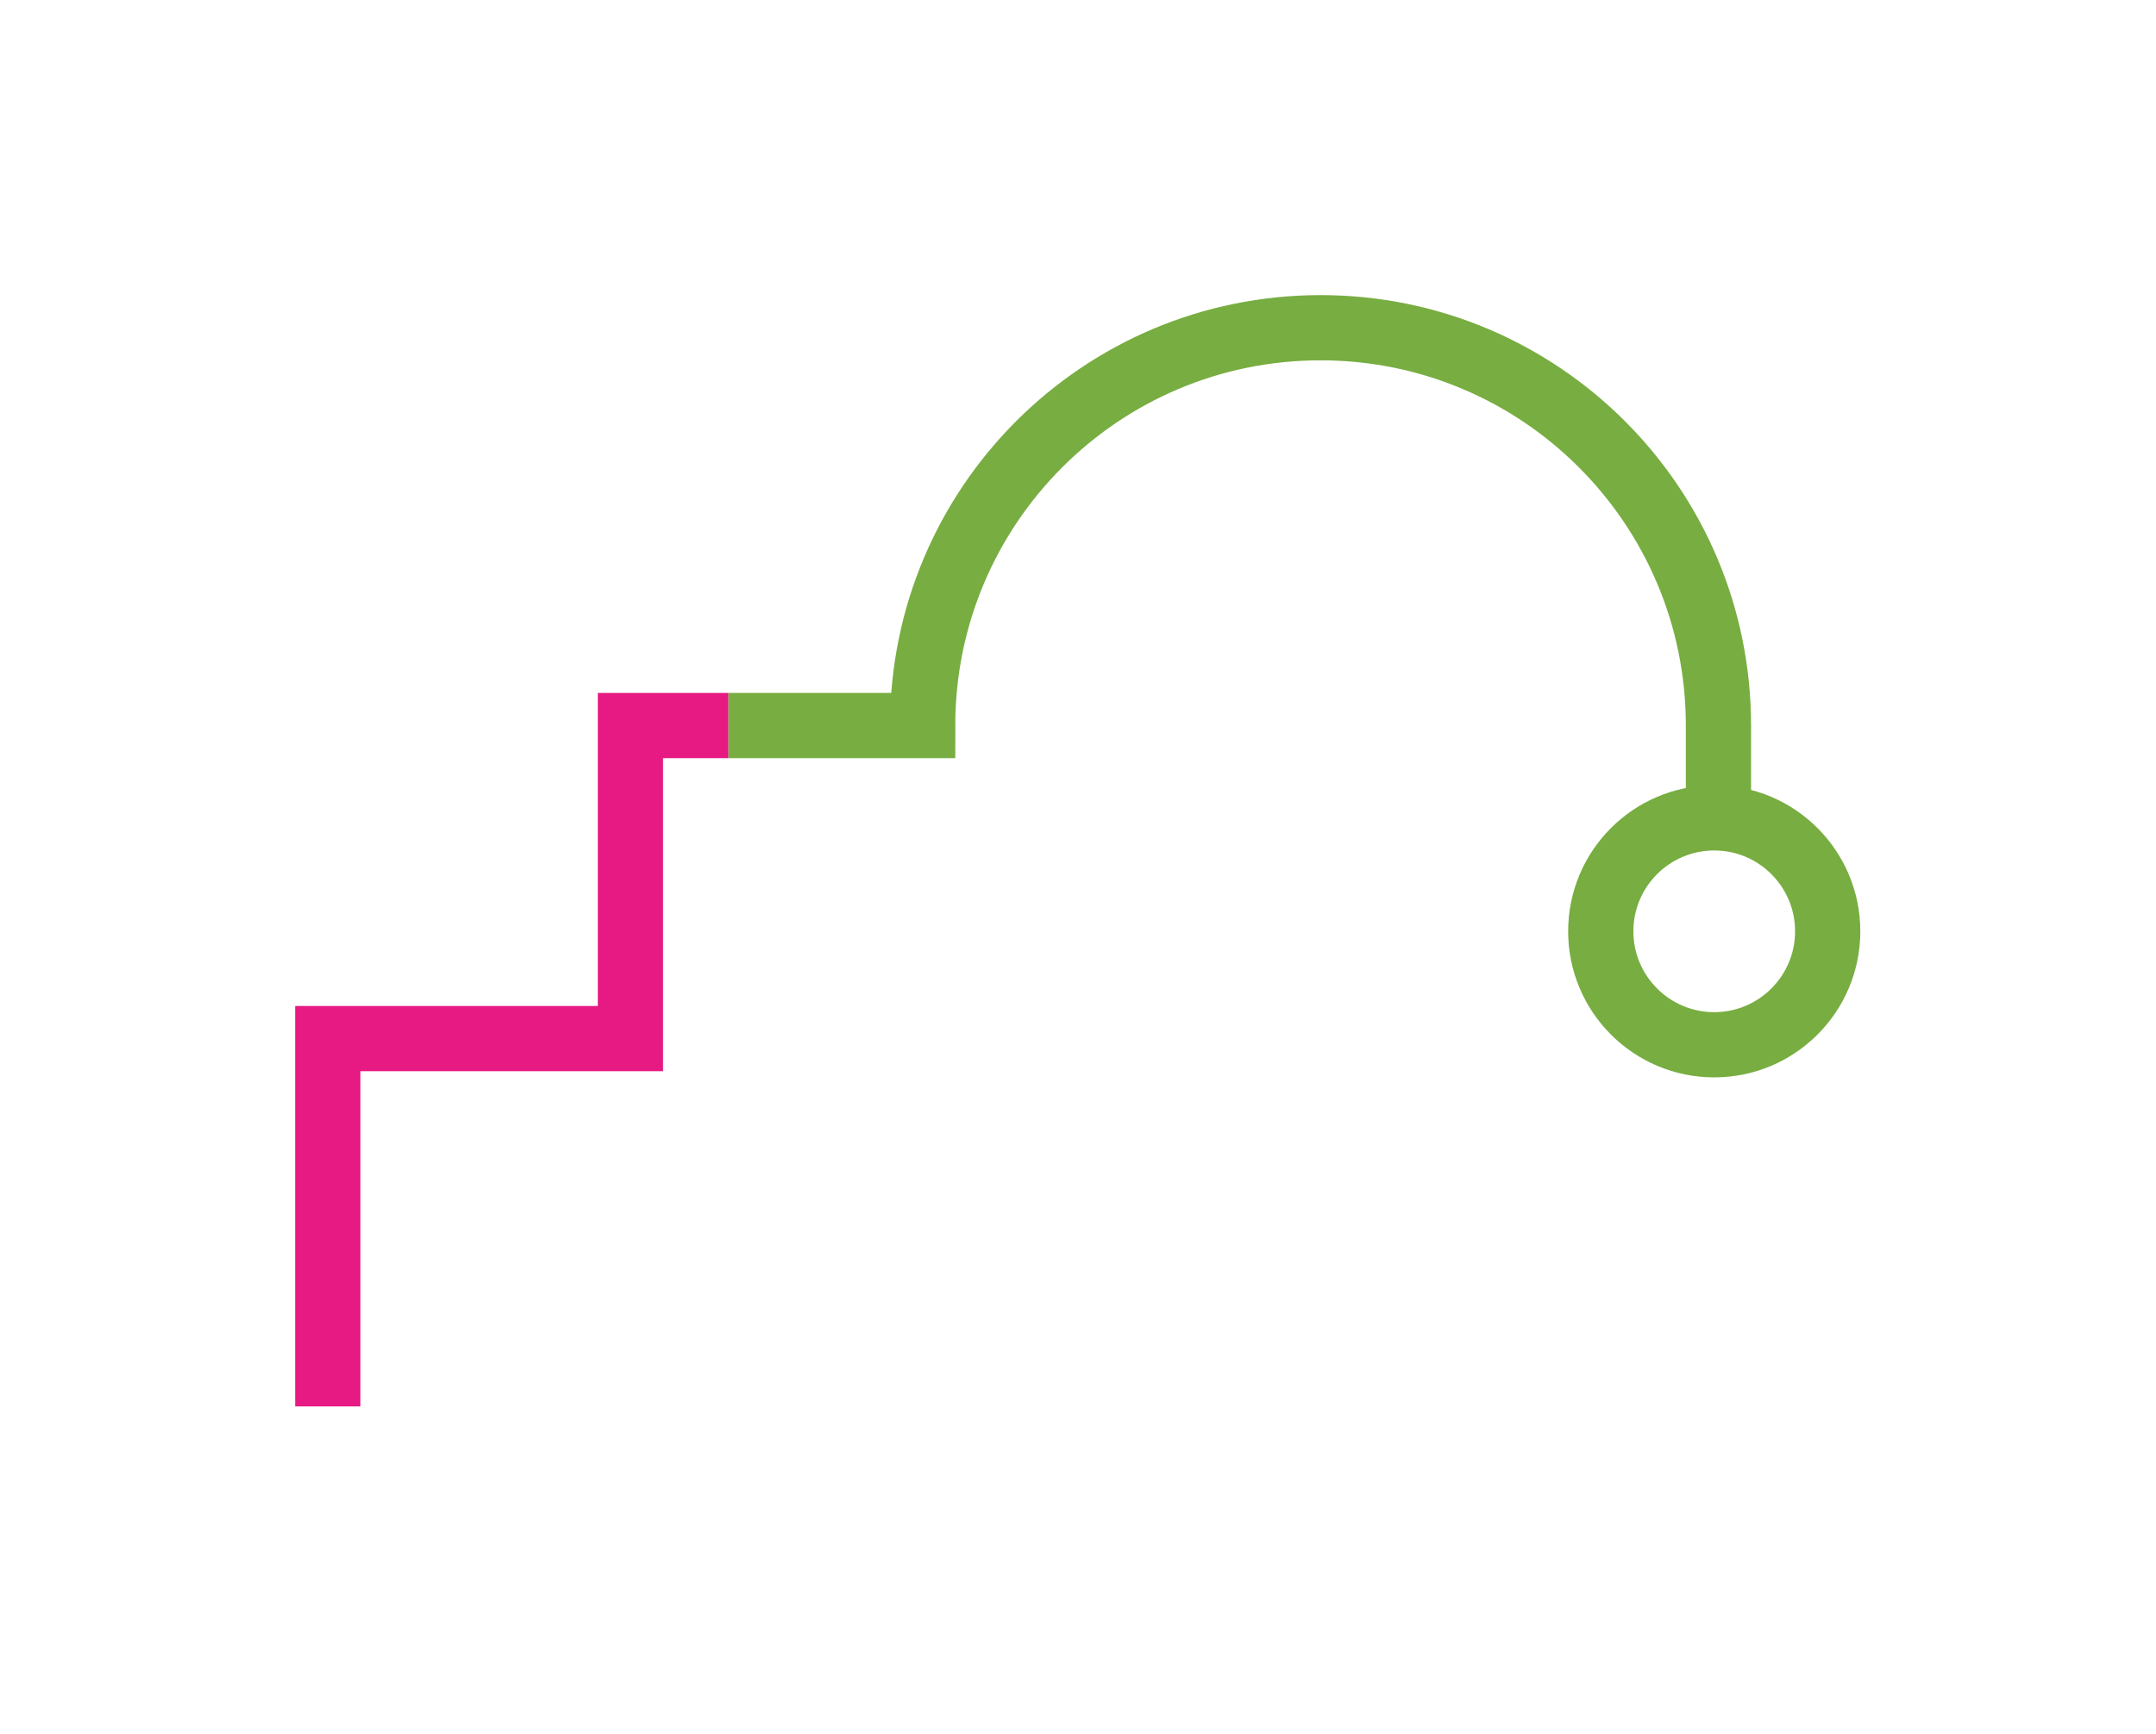
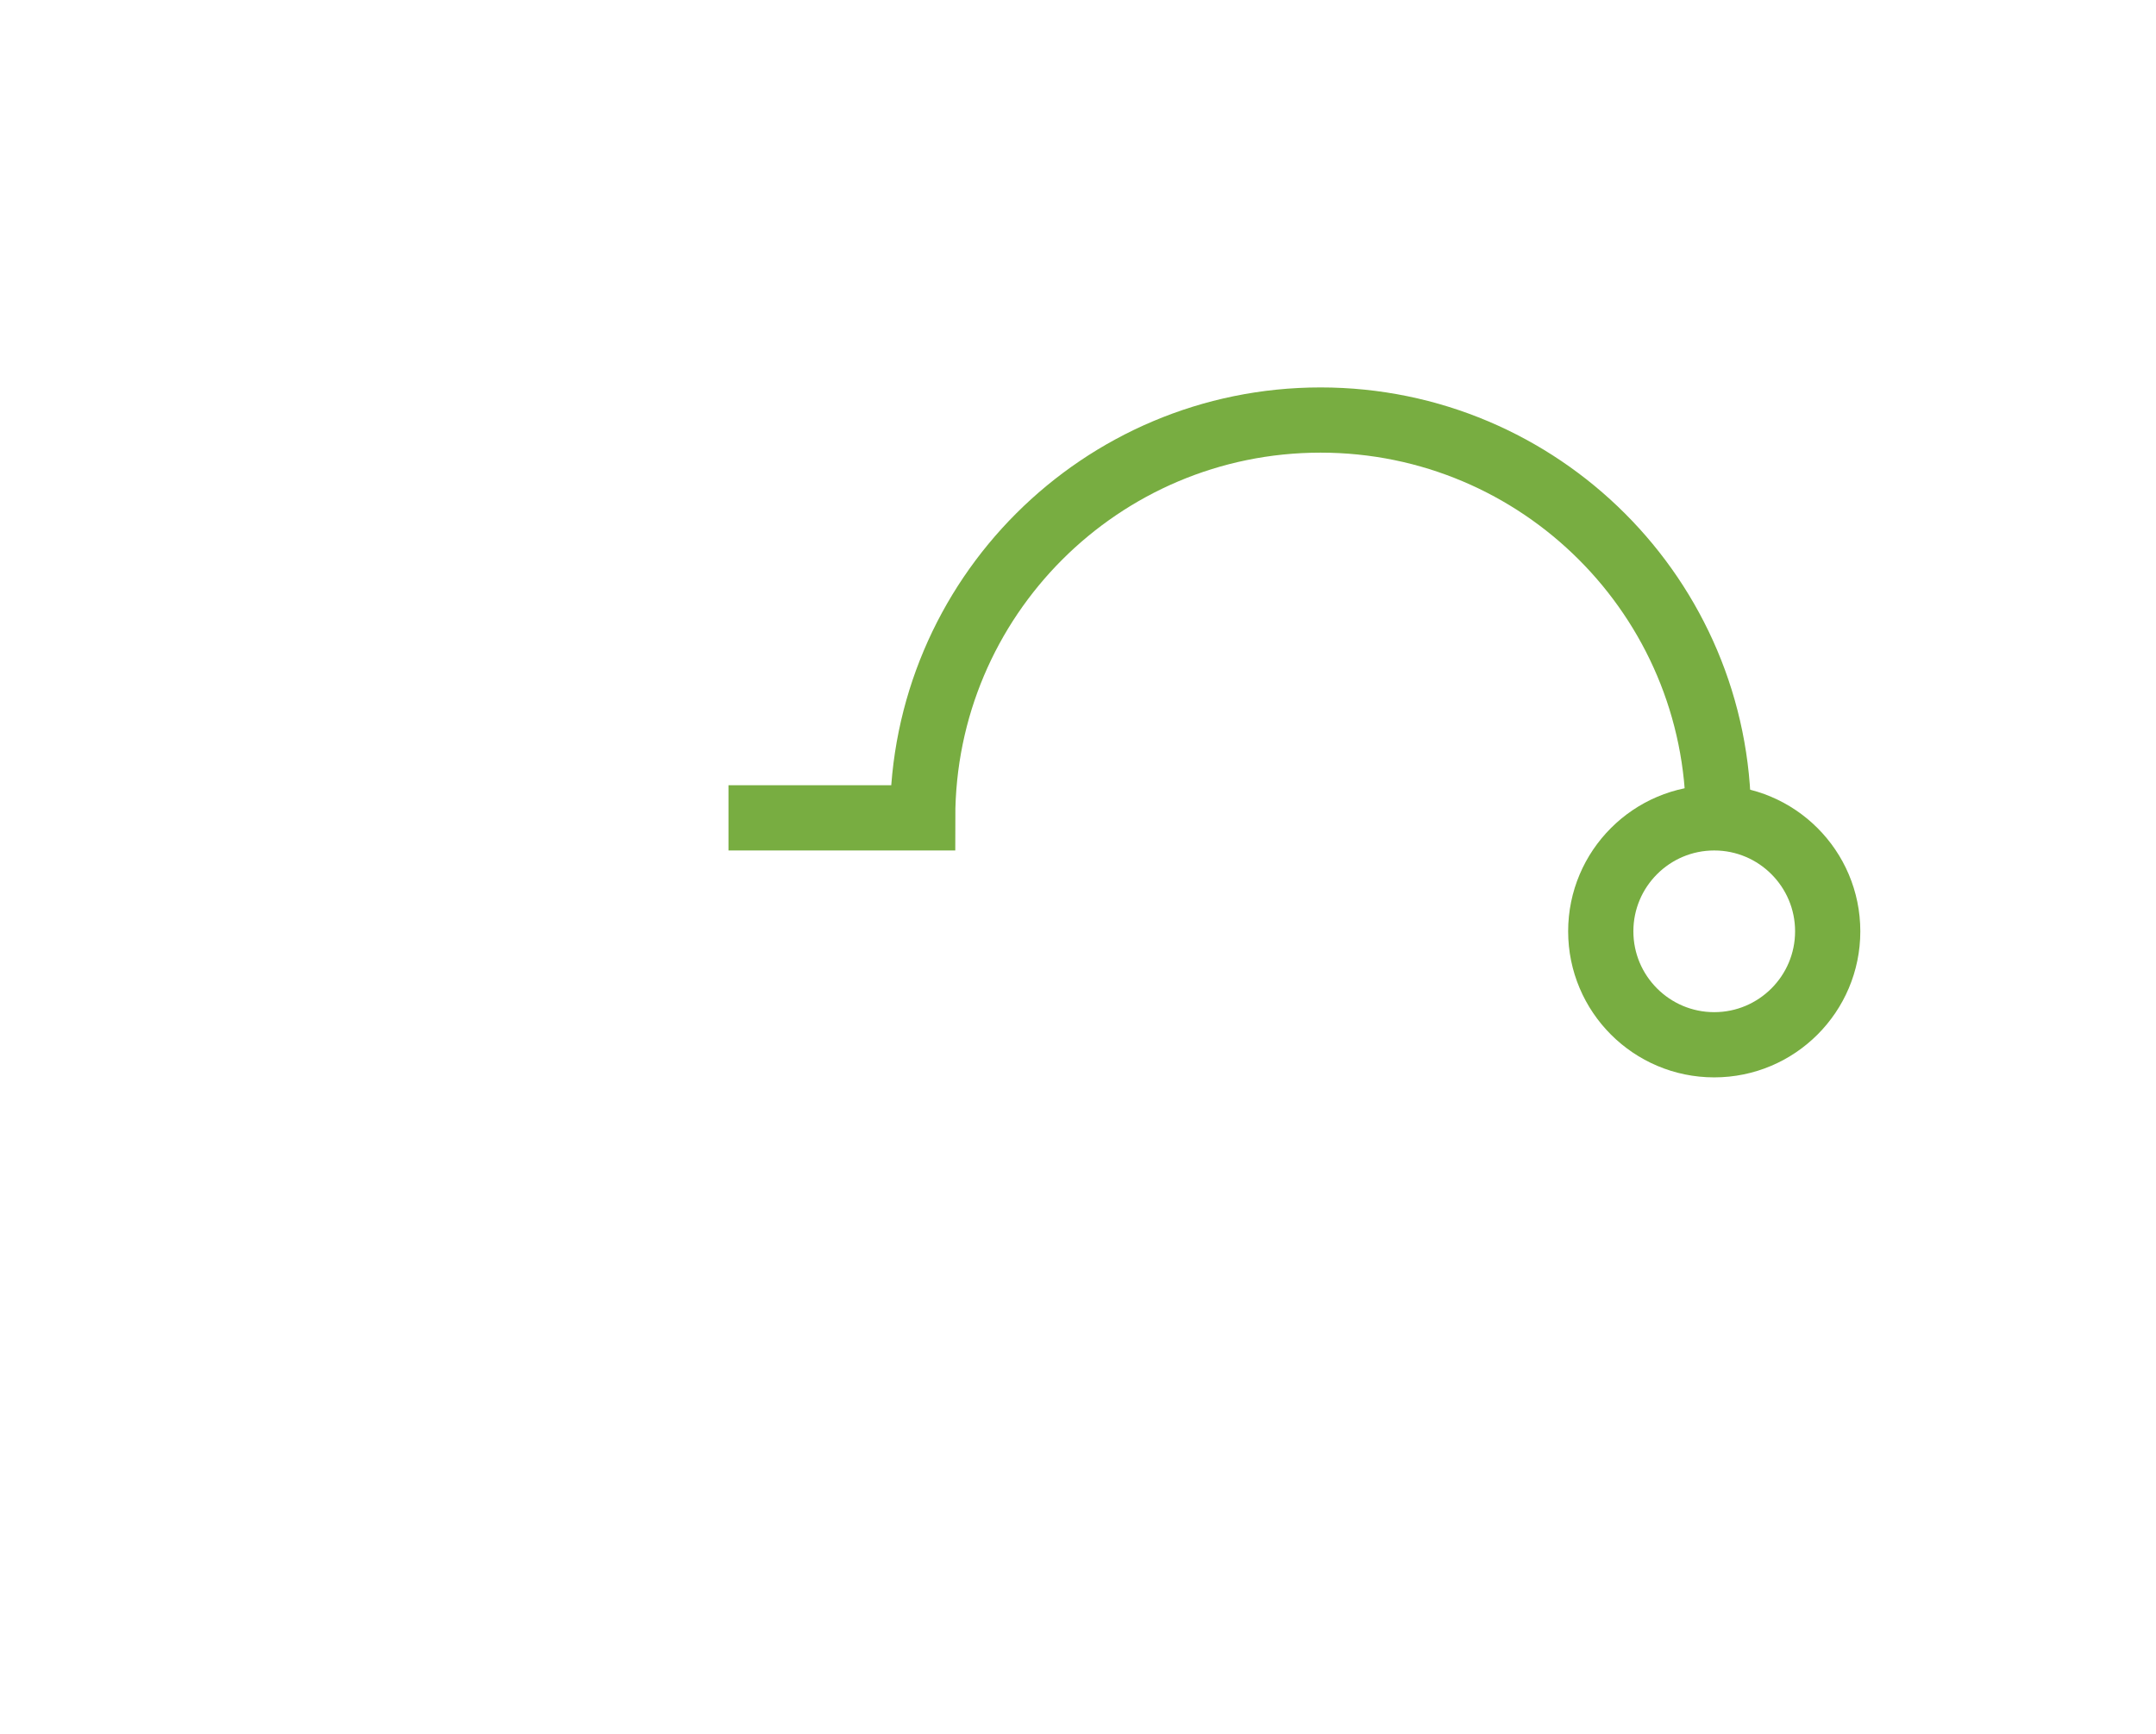
<svg xmlns="http://www.w3.org/2000/svg" width="100%" height="100%" viewBox="0 0 3443 2770" version="1.1" xml:space="preserve" style="fill-rule:evenodd;clip-rule:evenodd;stroke-miterlimit:10;">
  <path d="M2918.73,1487.5c-0,-100.009 -81.195,-181.204 -181.204,-181.204c-100.01,-0 -181.205,81.195 -181.205,181.204c0,100.009 81.195,181.204 181.205,181.204c100.009,0 181.204,-81.195 181.204,-181.204Z" style="fill:none;stroke:#78ad41;stroke-width:104.17px;" />
-   <path d="M1163.34,1158.85l-156.58,-0l0,500l-483.333,-0l0,587.454" style="fill:none;fill-rule:nonzero;stroke:#e71a84;stroke-width:104.17px;" />
-   <path d="M2744.26,1306.3l-0,-147.45c-0,-350.934 -284.488,-635.417 -635.417,-635.417c-350.929,0 -635.416,284.483 -635.416,635.417l-310.088,-0" style="fill:none;fill-rule:nonzero;stroke:#78ad41;stroke-width:104.17px;" />
+   <path d="M2744.26,1306.3c-0,-350.934 -284.488,-635.417 -635.417,-635.417c-350.929,0 -635.416,284.483 -635.416,635.417l-310.088,-0" style="fill:none;fill-rule:nonzero;stroke:#78ad41;stroke-width:104.17px;" />
</svg>